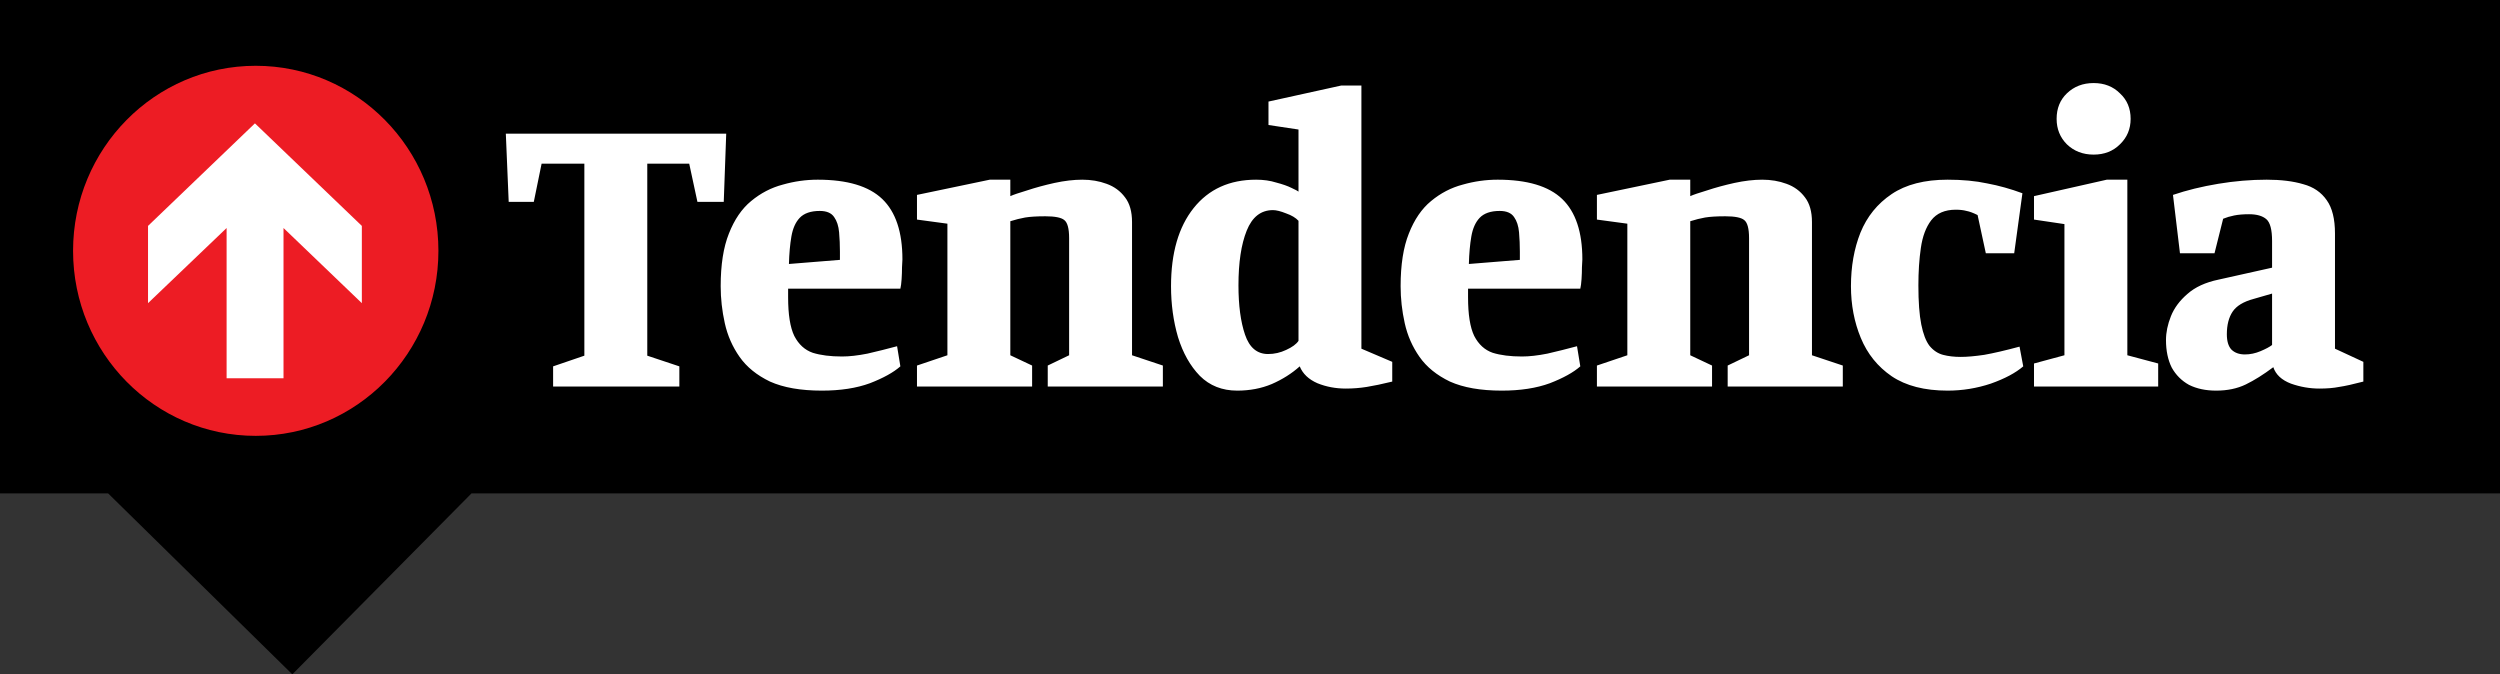
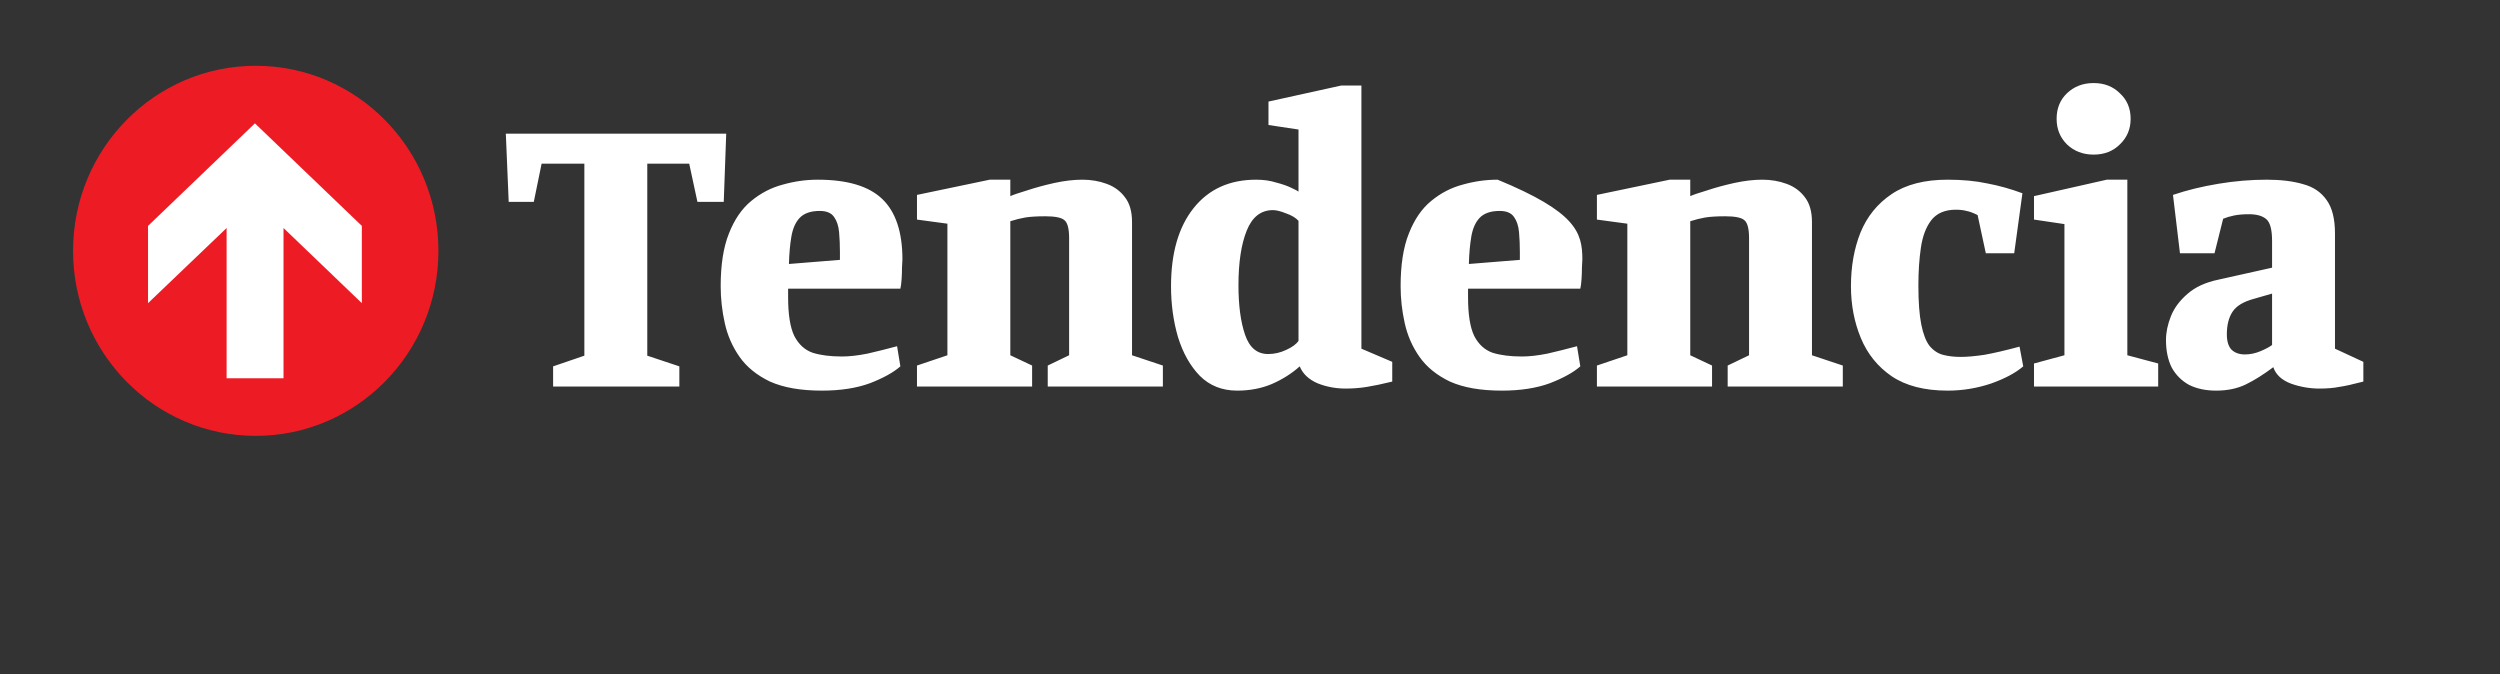
<svg xmlns="http://www.w3.org/2000/svg" width="304" height="82" viewBox="0 0 304 82" fill="none">
  <rect x="0" y="0" width="304" height="82" fill="#333333" stroke="none" />
-   <path d="M304 60H57.329L35.547 82L13.152 60H0V0H304V60Z" fill="black" />
-   <path d="M67.258 47V44.55L71.058 43.25V19.9H65.859L64.909 24.55H61.858L61.508 16.25H88.308L88.008 24.55H84.808L83.808 19.9H78.709V43.25L82.609 44.55V47H67.258ZM99.935 47.5C97.368 47.5 95.268 47.133 93.635 46.4C92.035 45.633 90.802 44.633 89.935 43.4C89.068 42.167 88.468 40.8 88.135 39.3C87.802 37.8 87.635 36.3 87.635 34.8C87.635 32.2 87.968 30.067 88.635 28.4C89.302 26.7 90.202 25.383 91.335 24.45C92.502 23.483 93.785 22.817 95.185 22.45C96.585 22.05 98.002 21.85 99.435 21.85C103.035 21.85 105.652 22.633 107.285 24.2C108.918 25.767 109.735 28.217 109.735 31.55C109.735 31.717 109.718 32.033 109.685 32.5C109.685 32.967 109.668 33.45 109.635 33.95C109.602 34.45 109.552 34.833 109.485 35.1H95.835V36.15C95.835 38.25 96.085 39.817 96.585 40.85C97.118 41.883 97.868 42.567 98.835 42.9C99.802 43.2 100.985 43.35 102.385 43.35C103.285 43.35 104.318 43.233 105.485 43C106.652 42.733 107.852 42.433 109.085 42.1L109.485 44.55C108.652 45.283 107.418 45.967 105.785 46.6C104.152 47.2 102.202 47.5 99.935 47.5ZM95.935 32.1L102.135 31.6V30.6C102.135 29.8 102.102 29.017 102.035 28.25C101.968 27.483 101.768 26.867 101.435 26.4C101.102 25.9 100.518 25.65 99.685 25.65C98.585 25.65 97.768 25.933 97.235 26.5C96.735 27.033 96.402 27.783 96.235 28.75C96.068 29.717 95.968 30.833 95.935 32.1ZM111.505 47V44.45L115.205 43.2V27.2L111.505 26.7V23.7L120.355 21.85H122.855V23.85C123.222 23.683 123.905 23.45 124.905 23.15C125.905 22.817 127.005 22.517 128.205 22.25C129.438 21.983 130.572 21.85 131.605 21.85C132.672 21.85 133.655 22.017 134.555 22.35C135.488 22.683 136.238 23.233 136.805 24C137.372 24.733 137.655 25.733 137.655 27V43.2L141.405 44.45V47H127.405V44.45L130.005 43.2V28.95C130.005 27.783 129.805 27.05 129.405 26.75C129.038 26.45 128.272 26.3 127.105 26.3C126.072 26.3 125.255 26.35 124.655 26.45C124.088 26.55 123.488 26.7 122.855 26.9V43.2L125.505 44.45V47H111.505ZM150.447 47.5C148.613 47.5 147.097 46.9 145.897 45.7C144.73 44.5 143.847 42.933 143.247 41C142.68 39.067 142.397 37 142.397 34.8C142.397 30.767 143.313 27.6 145.147 25.3C146.98 23 149.513 21.85 152.747 21.85C153.647 21.85 154.463 21.967 155.197 22.2C155.963 22.4 156.58 22.617 157.047 22.85C157.547 23.083 157.83 23.233 157.897 23.3V15.75L154.247 15.2V12.35L163.097 10.4H165.547V42.4L169.297 44V46.4C168.063 46.7 167.03 46.917 166.197 47.05C165.363 47.183 164.513 47.25 163.647 47.25C162.413 47.25 161.263 47.033 160.197 46.6C159.13 46.133 158.413 45.45 158.047 44.55C157.08 45.417 155.947 46.133 154.647 46.7C153.38 47.233 151.98 47.5 150.447 47.5ZM154.197 43.05C154.963 43.05 155.697 42.883 156.397 42.55C157.13 42.217 157.63 41.85 157.897 41.45V26.85C157.563 26.483 157.063 26.183 156.397 25.95C155.73 25.683 155.197 25.55 154.797 25.55C153.33 25.55 152.263 26.383 151.597 28.05C150.93 29.717 150.597 31.933 150.597 34.7C150.597 37.133 150.863 39.133 151.397 40.7C151.93 42.267 152.863 43.05 154.197 43.05ZM182.615 47.5C180.048 47.5 177.948 47.133 176.315 46.4C174.715 45.633 173.481 44.633 172.615 43.4C171.748 42.167 171.148 40.8 170.815 39.3C170.481 37.8 170.315 36.3 170.315 34.8C170.315 32.2 170.648 30.067 171.315 28.4C171.981 26.7 172.881 25.383 174.015 24.45C175.181 23.483 176.465 22.817 177.865 22.45C179.265 22.05 180.681 21.85 182.115 21.85C185.715 21.85 188.331 22.633 189.965 24.2C191.598 25.767 192.415 28.217 192.415 31.55C192.415 31.717 192.398 32.033 192.365 32.5C192.365 32.967 192.348 33.45 192.315 33.95C192.281 34.45 192.231 34.833 192.165 35.1H178.515V36.15C178.515 38.25 178.765 39.817 179.265 40.85C179.798 41.883 180.548 42.567 181.515 42.9C182.481 43.2 183.665 43.35 185.065 43.35C185.965 43.35 186.998 43.233 188.165 43C189.331 42.733 190.531 42.433 191.765 42.1L192.165 44.55C191.331 45.283 190.098 45.967 188.465 46.6C186.831 47.2 184.881 47.5 182.615 47.5ZM178.615 32.1L184.815 31.6V30.6C184.815 29.8 184.781 29.017 184.715 28.25C184.648 27.483 184.448 26.867 184.115 26.4C183.781 25.9 183.198 25.65 182.365 25.65C181.265 25.65 180.448 25.933 179.915 26.5C179.415 27.033 179.081 27.783 178.915 28.75C178.748 29.717 178.648 30.833 178.615 32.1ZM194.185 47V44.45L197.885 43.2V27.2L194.185 26.7V23.7L203.035 21.85H205.535V23.85C205.901 23.683 206.585 23.45 207.585 23.15C208.585 22.817 209.685 22.517 210.885 22.25C212.118 21.983 213.251 21.85 214.285 21.85C215.351 21.85 216.335 22.017 217.235 22.35C218.168 22.683 218.918 23.233 219.485 24C220.051 24.733 220.335 25.733 220.335 27V43.2L224.085 44.45V47H210.085V44.45L212.685 43.2V28.95C212.685 27.783 212.485 27.05 212.085 26.75C211.718 26.45 210.951 26.3 209.785 26.3C208.751 26.3 207.935 26.35 207.335 26.45C206.768 26.55 206.168 26.7 205.535 26.9V43.2L208.185 44.45V47H194.185ZM236.826 47.5C234.026 47.5 231.76 46.917 230.026 45.75C228.326 44.583 227.076 43.033 226.276 41.1C225.476 39.167 225.076 37.067 225.076 34.8C225.076 32.4 225.46 30.233 226.226 28.3C227.026 26.333 228.293 24.767 230.026 23.6C231.76 22.433 234.026 21.85 236.826 21.85C238.626 21.85 240.226 22 241.626 22.3C243.06 22.567 244.493 22.967 245.926 23.5L244.926 30.8H241.476L240.476 26.15C239.943 25.883 239.493 25.717 239.126 25.65C238.76 25.55 238.326 25.5 237.826 25.5C236.493 25.5 235.493 25.933 234.826 26.8C234.193 27.633 233.776 28.75 233.576 30.15C233.376 31.517 233.276 33.033 233.276 34.7C233.276 36.7 233.393 38.283 233.626 39.45C233.86 40.617 234.193 41.483 234.626 42.05C235.093 42.617 235.643 42.983 236.276 43.15C236.91 43.317 237.626 43.4 238.426 43.4C239.193 43.4 240.143 43.317 241.276 43.15C242.41 42.95 243.843 42.617 245.576 42.15L246.026 44.55C245.093 45.35 243.776 46.05 242.076 46.65C240.376 47.217 238.626 47.5 236.826 47.5ZM247.335 47V44.2L251.035 43.2V27.25L247.335 26.7V23.85L256.185 21.85H258.685V43.2L262.435 44.2V47H247.335ZM254.585 18.8C253.285 18.8 252.202 18.383 251.335 17.55C250.502 16.717 250.085 15.683 250.085 14.45C250.085 13.183 250.502 12.15 251.335 11.35C252.202 10.517 253.285 10.1 254.585 10.1C255.885 10.1 256.952 10.517 257.785 11.35C258.652 12.15 259.085 13.183 259.085 14.45C259.085 15.683 258.652 16.717 257.785 17.55C256.952 18.383 255.885 18.8 254.585 18.8ZM269.484 47.5C268.218 47.5 267.118 47.267 266.184 46.8C265.284 46.3 264.584 45.6 264.084 44.7C263.618 43.767 263.384 42.65 263.384 41.35C263.384 40.417 263.584 39.45 263.984 38.45C264.384 37.45 265.051 36.55 265.984 35.75C266.918 34.917 268.184 34.333 269.784 34L276.284 32.55V29.3C276.284 27.933 276.051 27.05 275.584 26.65C275.118 26.25 274.418 26.05 273.484 26.05C272.784 26.05 272.184 26.1 271.684 26.2C271.184 26.3 270.734 26.433 270.334 26.6L269.284 30.8H265.084L264.234 23.7C265.901 23.133 267.734 22.683 269.734 22.35C271.734 22.017 273.701 21.85 275.634 21.85C277.368 21.85 278.851 22.033 280.084 22.4C281.318 22.733 282.268 23.383 282.934 24.35C283.601 25.283 283.934 26.633 283.934 28.4V42.4L287.384 44V46.4C286.118 46.733 285.134 46.95 284.434 47.05C283.768 47.183 282.968 47.25 282.034 47.25C280.868 47.25 279.718 47.05 278.584 46.65C277.451 46.217 276.734 45.55 276.434 44.65C275.234 45.55 274.118 46.25 273.084 46.75C272.051 47.25 270.851 47.5 269.484 47.5ZM272.984 43.1C273.618 43.1 274.251 42.967 274.884 42.7C275.518 42.433 275.984 42.183 276.284 41.95V35.7L274.034 36.35C272.801 36.683 271.951 37.2 271.484 37.9C271.018 38.6 270.784 39.517 270.784 40.65C270.784 41.483 270.968 42.1 271.334 42.5C271.734 42.9 272.284 43.1 272.984 43.1Z" fill="white" />
+   <path d="M67.258 47V44.55L71.058 43.25V19.9H65.859L64.909 24.55H61.858L61.508 16.25H88.308L88.008 24.55H84.808L83.808 19.9H78.709V43.25L82.609 44.55V47H67.258ZM99.935 47.5C97.368 47.5 95.268 47.133 93.635 46.4C92.035 45.633 90.802 44.633 89.935 43.4C89.068 42.167 88.468 40.8 88.135 39.3C87.802 37.8 87.635 36.3 87.635 34.8C87.635 32.2 87.968 30.067 88.635 28.4C89.302 26.7 90.202 25.383 91.335 24.45C92.502 23.483 93.785 22.817 95.185 22.45C96.585 22.05 98.002 21.85 99.435 21.85C103.035 21.85 105.652 22.633 107.285 24.2C108.918 25.767 109.735 28.217 109.735 31.55C109.735 31.717 109.718 32.033 109.685 32.5C109.685 32.967 109.668 33.45 109.635 33.95C109.602 34.45 109.552 34.833 109.485 35.1H95.835V36.15C95.835 38.25 96.085 39.817 96.585 40.85C97.118 41.883 97.868 42.567 98.835 42.9C99.802 43.2 100.985 43.35 102.385 43.35C103.285 43.35 104.318 43.233 105.485 43C106.652 42.733 107.852 42.433 109.085 42.1L109.485 44.55C108.652 45.283 107.418 45.967 105.785 46.6C104.152 47.2 102.202 47.5 99.935 47.5ZM95.935 32.1L102.135 31.6V30.6C102.135 29.8 102.102 29.017 102.035 28.25C101.968 27.483 101.768 26.867 101.435 26.4C101.102 25.9 100.518 25.65 99.685 25.65C98.585 25.65 97.768 25.933 97.235 26.5C96.735 27.033 96.402 27.783 96.235 28.75C96.068 29.717 95.968 30.833 95.935 32.1ZM111.505 47V44.45L115.205 43.2V27.2L111.505 26.7V23.7L120.355 21.85H122.855V23.85C123.222 23.683 123.905 23.45 124.905 23.15C125.905 22.817 127.005 22.517 128.205 22.25C129.438 21.983 130.572 21.85 131.605 21.85C132.672 21.85 133.655 22.017 134.555 22.35C135.488 22.683 136.238 23.233 136.805 24C137.372 24.733 137.655 25.733 137.655 27V43.2L141.405 44.45V47H127.405V44.45L130.005 43.2V28.95C130.005 27.783 129.805 27.05 129.405 26.75C129.038 26.45 128.272 26.3 127.105 26.3C126.072 26.3 125.255 26.35 124.655 26.45C124.088 26.55 123.488 26.7 122.855 26.9V43.2L125.505 44.45V47H111.505ZM150.447 47.5C148.613 47.5 147.097 46.9 145.897 45.7C144.73 44.5 143.847 42.933 143.247 41C142.68 39.067 142.397 37 142.397 34.8C142.397 30.767 143.313 27.6 145.147 25.3C146.98 23 149.513 21.85 152.747 21.85C153.647 21.85 154.463 21.967 155.197 22.2C155.963 22.4 156.58 22.617 157.047 22.85C157.547 23.083 157.83 23.233 157.897 23.3V15.75L154.247 15.2V12.35L163.097 10.4H165.547V42.4L169.297 44V46.4C168.063 46.7 167.03 46.917 166.197 47.05C165.363 47.183 164.513 47.25 163.647 47.25C162.413 47.25 161.263 47.033 160.197 46.6C159.13 46.133 158.413 45.45 158.047 44.55C157.08 45.417 155.947 46.133 154.647 46.7C153.38 47.233 151.98 47.5 150.447 47.5ZM154.197 43.05C154.963 43.05 155.697 42.883 156.397 42.55C157.13 42.217 157.63 41.85 157.897 41.45V26.85C157.563 26.483 157.063 26.183 156.397 25.95C155.73 25.683 155.197 25.55 154.797 25.55C153.33 25.55 152.263 26.383 151.597 28.05C150.93 29.717 150.597 31.933 150.597 34.7C150.597 37.133 150.863 39.133 151.397 40.7C151.93 42.267 152.863 43.05 154.197 43.05ZM182.615 47.5C180.048 47.5 177.948 47.133 176.315 46.4C174.715 45.633 173.481 44.633 172.615 43.4C171.748 42.167 171.148 40.8 170.815 39.3C170.481 37.8 170.315 36.3 170.315 34.8C170.315 32.2 170.648 30.067 171.315 28.4C171.981 26.7 172.881 25.383 174.015 24.45C175.181 23.483 176.465 22.817 177.865 22.45C179.265 22.05 180.681 21.85 182.115 21.85C191.598 25.767 192.415 28.217 192.415 31.55C192.415 31.717 192.398 32.033 192.365 32.5C192.365 32.967 192.348 33.45 192.315 33.95C192.281 34.45 192.231 34.833 192.165 35.1H178.515V36.15C178.515 38.25 178.765 39.817 179.265 40.85C179.798 41.883 180.548 42.567 181.515 42.9C182.481 43.2 183.665 43.35 185.065 43.35C185.965 43.35 186.998 43.233 188.165 43C189.331 42.733 190.531 42.433 191.765 42.1L192.165 44.55C191.331 45.283 190.098 45.967 188.465 46.6C186.831 47.2 184.881 47.5 182.615 47.5ZM178.615 32.1L184.815 31.6V30.6C184.815 29.8 184.781 29.017 184.715 28.25C184.648 27.483 184.448 26.867 184.115 26.4C183.781 25.9 183.198 25.65 182.365 25.65C181.265 25.65 180.448 25.933 179.915 26.5C179.415 27.033 179.081 27.783 178.915 28.75C178.748 29.717 178.648 30.833 178.615 32.1ZM194.185 47V44.45L197.885 43.2V27.2L194.185 26.7V23.7L203.035 21.85H205.535V23.85C205.901 23.683 206.585 23.45 207.585 23.15C208.585 22.817 209.685 22.517 210.885 22.25C212.118 21.983 213.251 21.85 214.285 21.85C215.351 21.85 216.335 22.017 217.235 22.35C218.168 22.683 218.918 23.233 219.485 24C220.051 24.733 220.335 25.733 220.335 27V43.2L224.085 44.45V47H210.085V44.45L212.685 43.2V28.95C212.685 27.783 212.485 27.05 212.085 26.75C211.718 26.45 210.951 26.3 209.785 26.3C208.751 26.3 207.935 26.35 207.335 26.45C206.768 26.55 206.168 26.7 205.535 26.9V43.2L208.185 44.45V47H194.185ZM236.826 47.5C234.026 47.5 231.76 46.917 230.026 45.75C228.326 44.583 227.076 43.033 226.276 41.1C225.476 39.167 225.076 37.067 225.076 34.8C225.076 32.4 225.46 30.233 226.226 28.3C227.026 26.333 228.293 24.767 230.026 23.6C231.76 22.433 234.026 21.85 236.826 21.85C238.626 21.85 240.226 22 241.626 22.3C243.06 22.567 244.493 22.967 245.926 23.5L244.926 30.8H241.476L240.476 26.15C239.943 25.883 239.493 25.717 239.126 25.65C238.76 25.55 238.326 25.5 237.826 25.5C236.493 25.5 235.493 25.933 234.826 26.8C234.193 27.633 233.776 28.75 233.576 30.15C233.376 31.517 233.276 33.033 233.276 34.7C233.276 36.7 233.393 38.283 233.626 39.45C233.86 40.617 234.193 41.483 234.626 42.05C235.093 42.617 235.643 42.983 236.276 43.15C236.91 43.317 237.626 43.4 238.426 43.4C239.193 43.4 240.143 43.317 241.276 43.15C242.41 42.95 243.843 42.617 245.576 42.15L246.026 44.55C245.093 45.35 243.776 46.05 242.076 46.65C240.376 47.217 238.626 47.5 236.826 47.5ZM247.335 47V44.2L251.035 43.2V27.25L247.335 26.7V23.85L256.185 21.85H258.685V43.2L262.435 44.2V47H247.335ZM254.585 18.8C253.285 18.8 252.202 18.383 251.335 17.55C250.502 16.717 250.085 15.683 250.085 14.45C250.085 13.183 250.502 12.15 251.335 11.35C252.202 10.517 253.285 10.1 254.585 10.1C255.885 10.1 256.952 10.517 257.785 11.35C258.652 12.15 259.085 13.183 259.085 14.45C259.085 15.683 258.652 16.717 257.785 17.55C256.952 18.383 255.885 18.8 254.585 18.8ZM269.484 47.5C268.218 47.5 267.118 47.267 266.184 46.8C265.284 46.3 264.584 45.6 264.084 44.7C263.618 43.767 263.384 42.65 263.384 41.35C263.384 40.417 263.584 39.45 263.984 38.45C264.384 37.45 265.051 36.55 265.984 35.75C266.918 34.917 268.184 34.333 269.784 34L276.284 32.55V29.3C276.284 27.933 276.051 27.05 275.584 26.65C275.118 26.25 274.418 26.05 273.484 26.05C272.784 26.05 272.184 26.1 271.684 26.2C271.184 26.3 270.734 26.433 270.334 26.6L269.284 30.8H265.084L264.234 23.7C265.901 23.133 267.734 22.683 269.734 22.35C271.734 22.017 273.701 21.85 275.634 21.85C277.368 21.85 278.851 22.033 280.084 22.4C281.318 22.733 282.268 23.383 282.934 24.35C283.601 25.283 283.934 26.633 283.934 28.4V42.4L287.384 44V46.4C286.118 46.733 285.134 46.95 284.434 47.05C283.768 47.183 282.968 47.25 282.034 47.25C280.868 47.25 279.718 47.05 278.584 46.65C277.451 46.217 276.734 45.55 276.434 44.65C275.234 45.55 274.118 46.25 273.084 46.75C272.051 47.25 270.851 47.5 269.484 47.5ZM272.984 43.1C273.618 43.1 274.251 42.967 274.884 42.7C275.518 42.433 275.984 42.183 276.284 41.95V35.7L274.034 36.35C272.801 36.683 271.951 37.2 271.484 37.9C271.018 38.6 270.784 39.517 270.784 40.65C270.784 41.483 270.968 42.1 271.334 42.5C271.734 42.9 272.284 43.1 272.984 43.1Z" fill="white" />
  <ellipse cx="31.098" cy="30.5" rx="22.213" ry="22.5" fill="#ED1C24" />
  <path d="M44 27.469L44 36.864L34.475 27.727L34.475 46L27.555 46L27.555 27.727L18 36.864L18 27.469L31 15L44 27.469Z" fill="white" />
</svg>